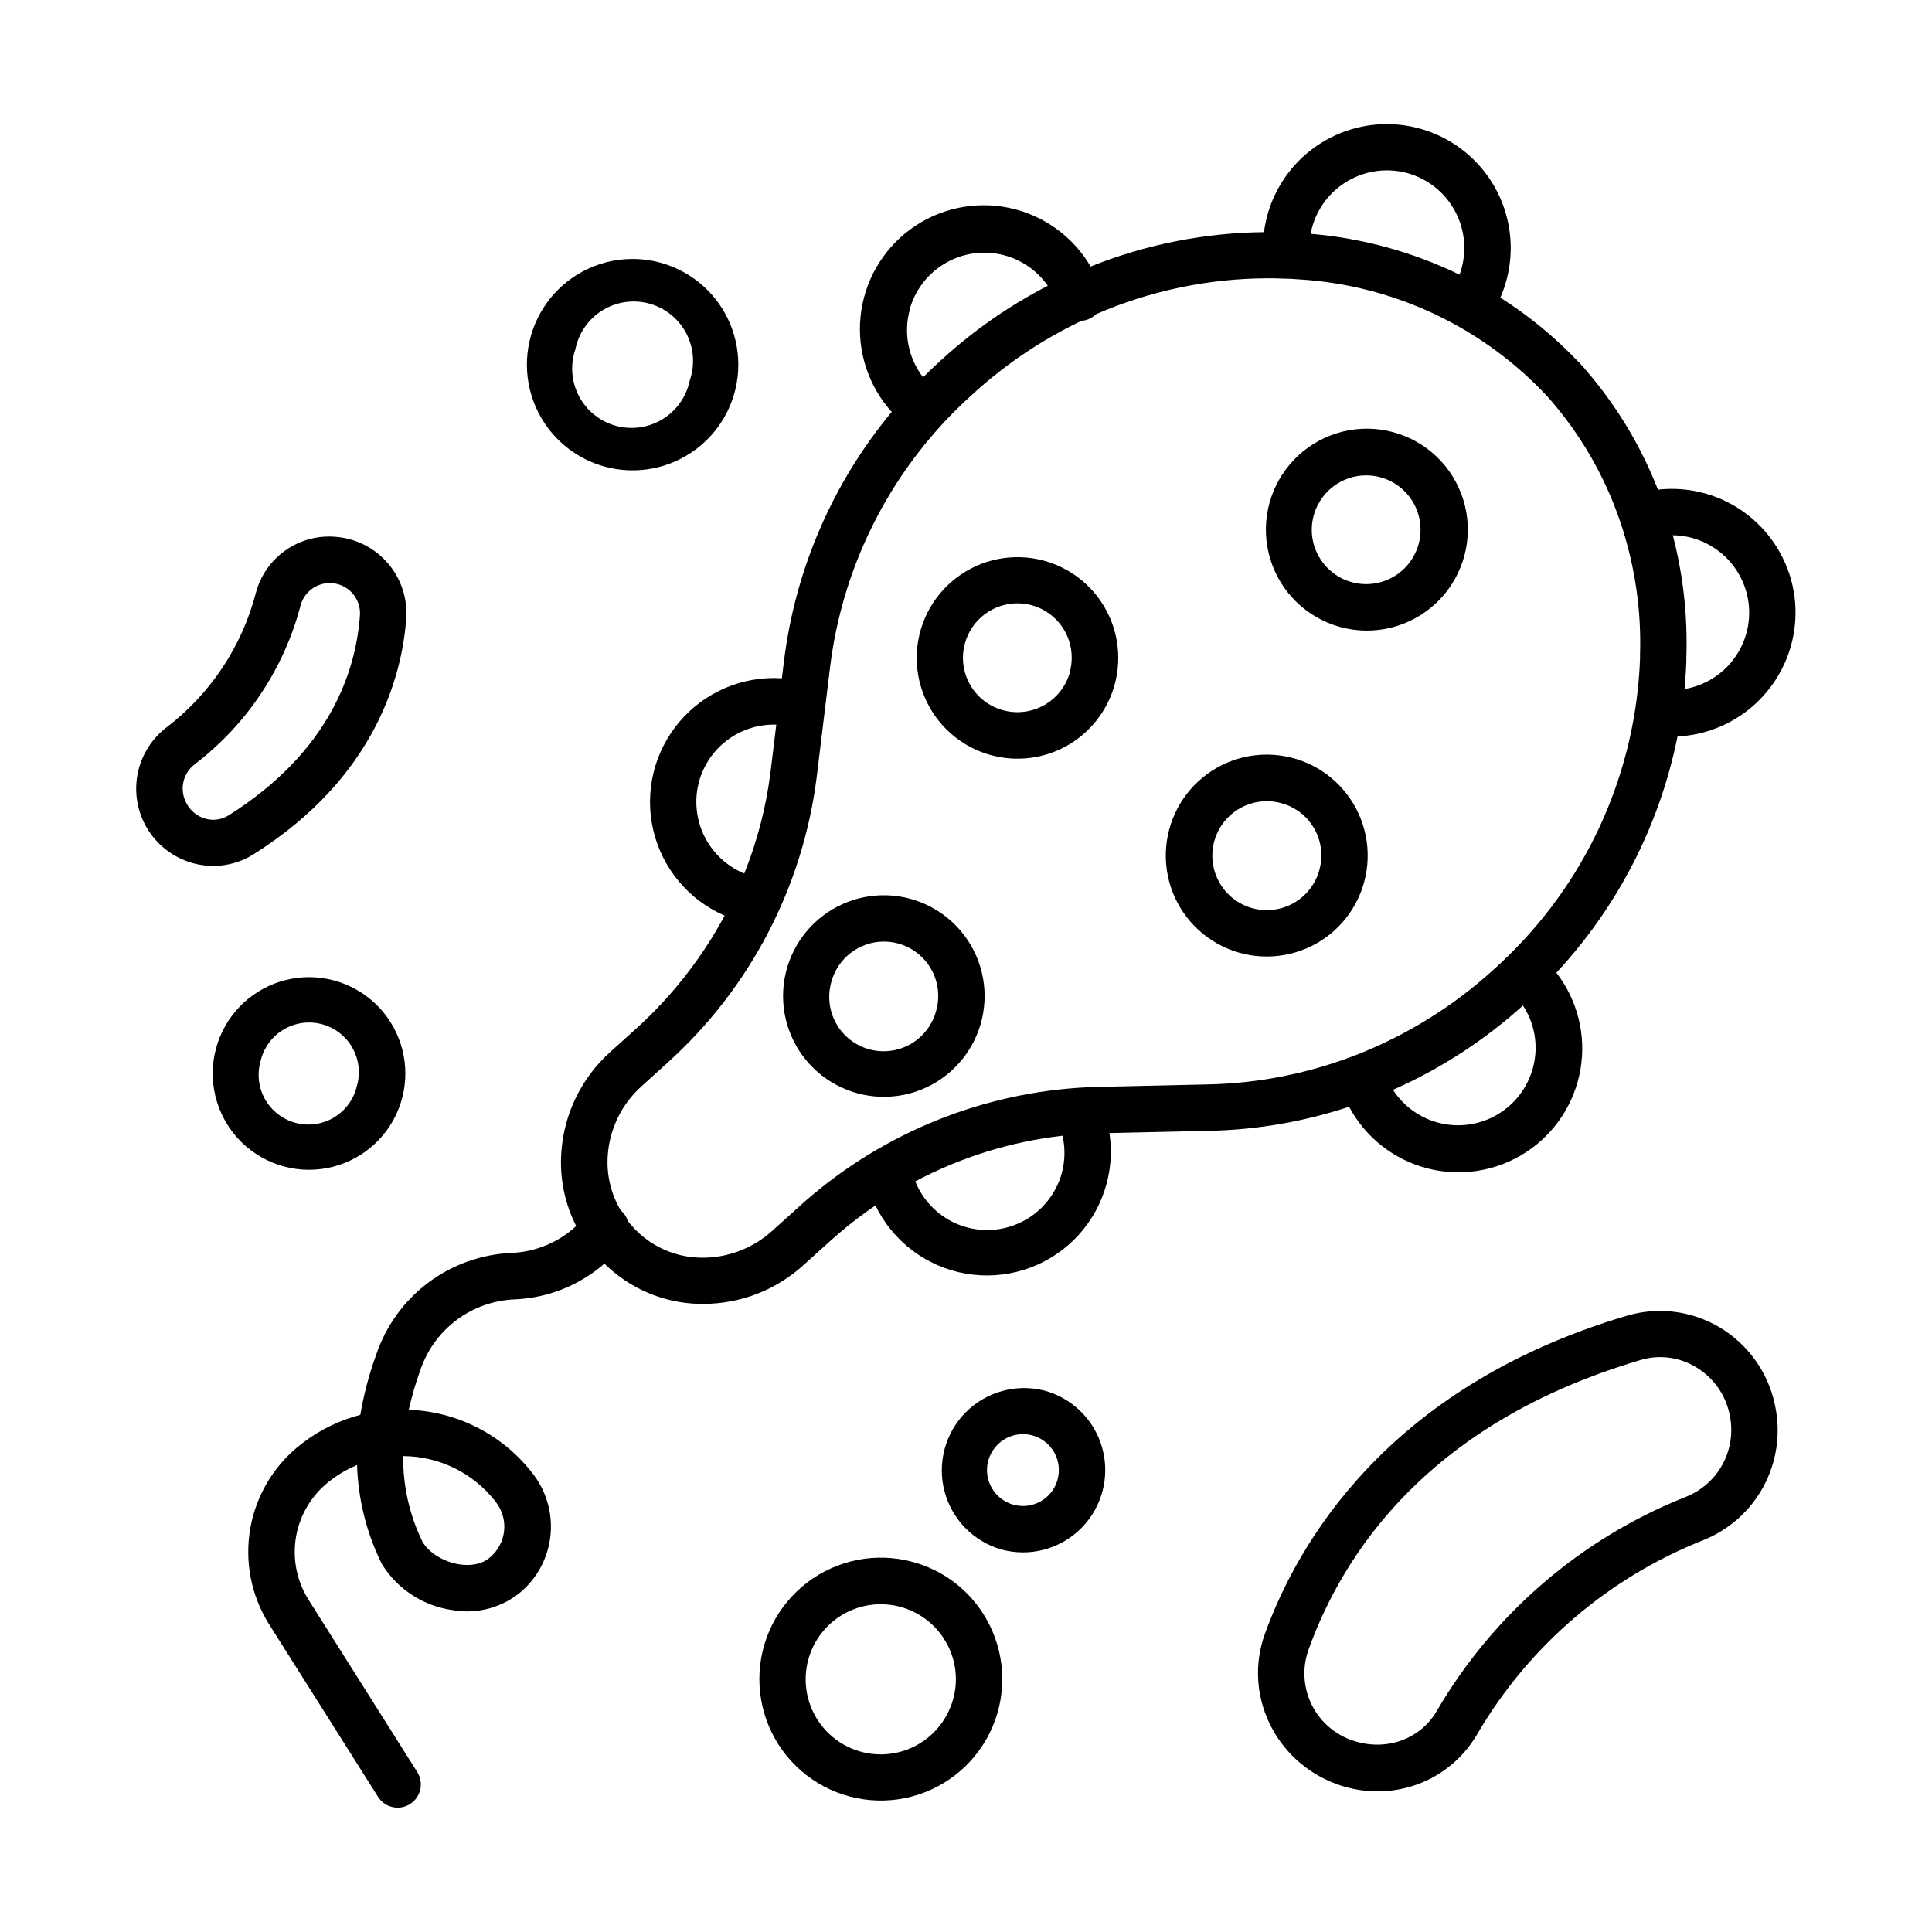
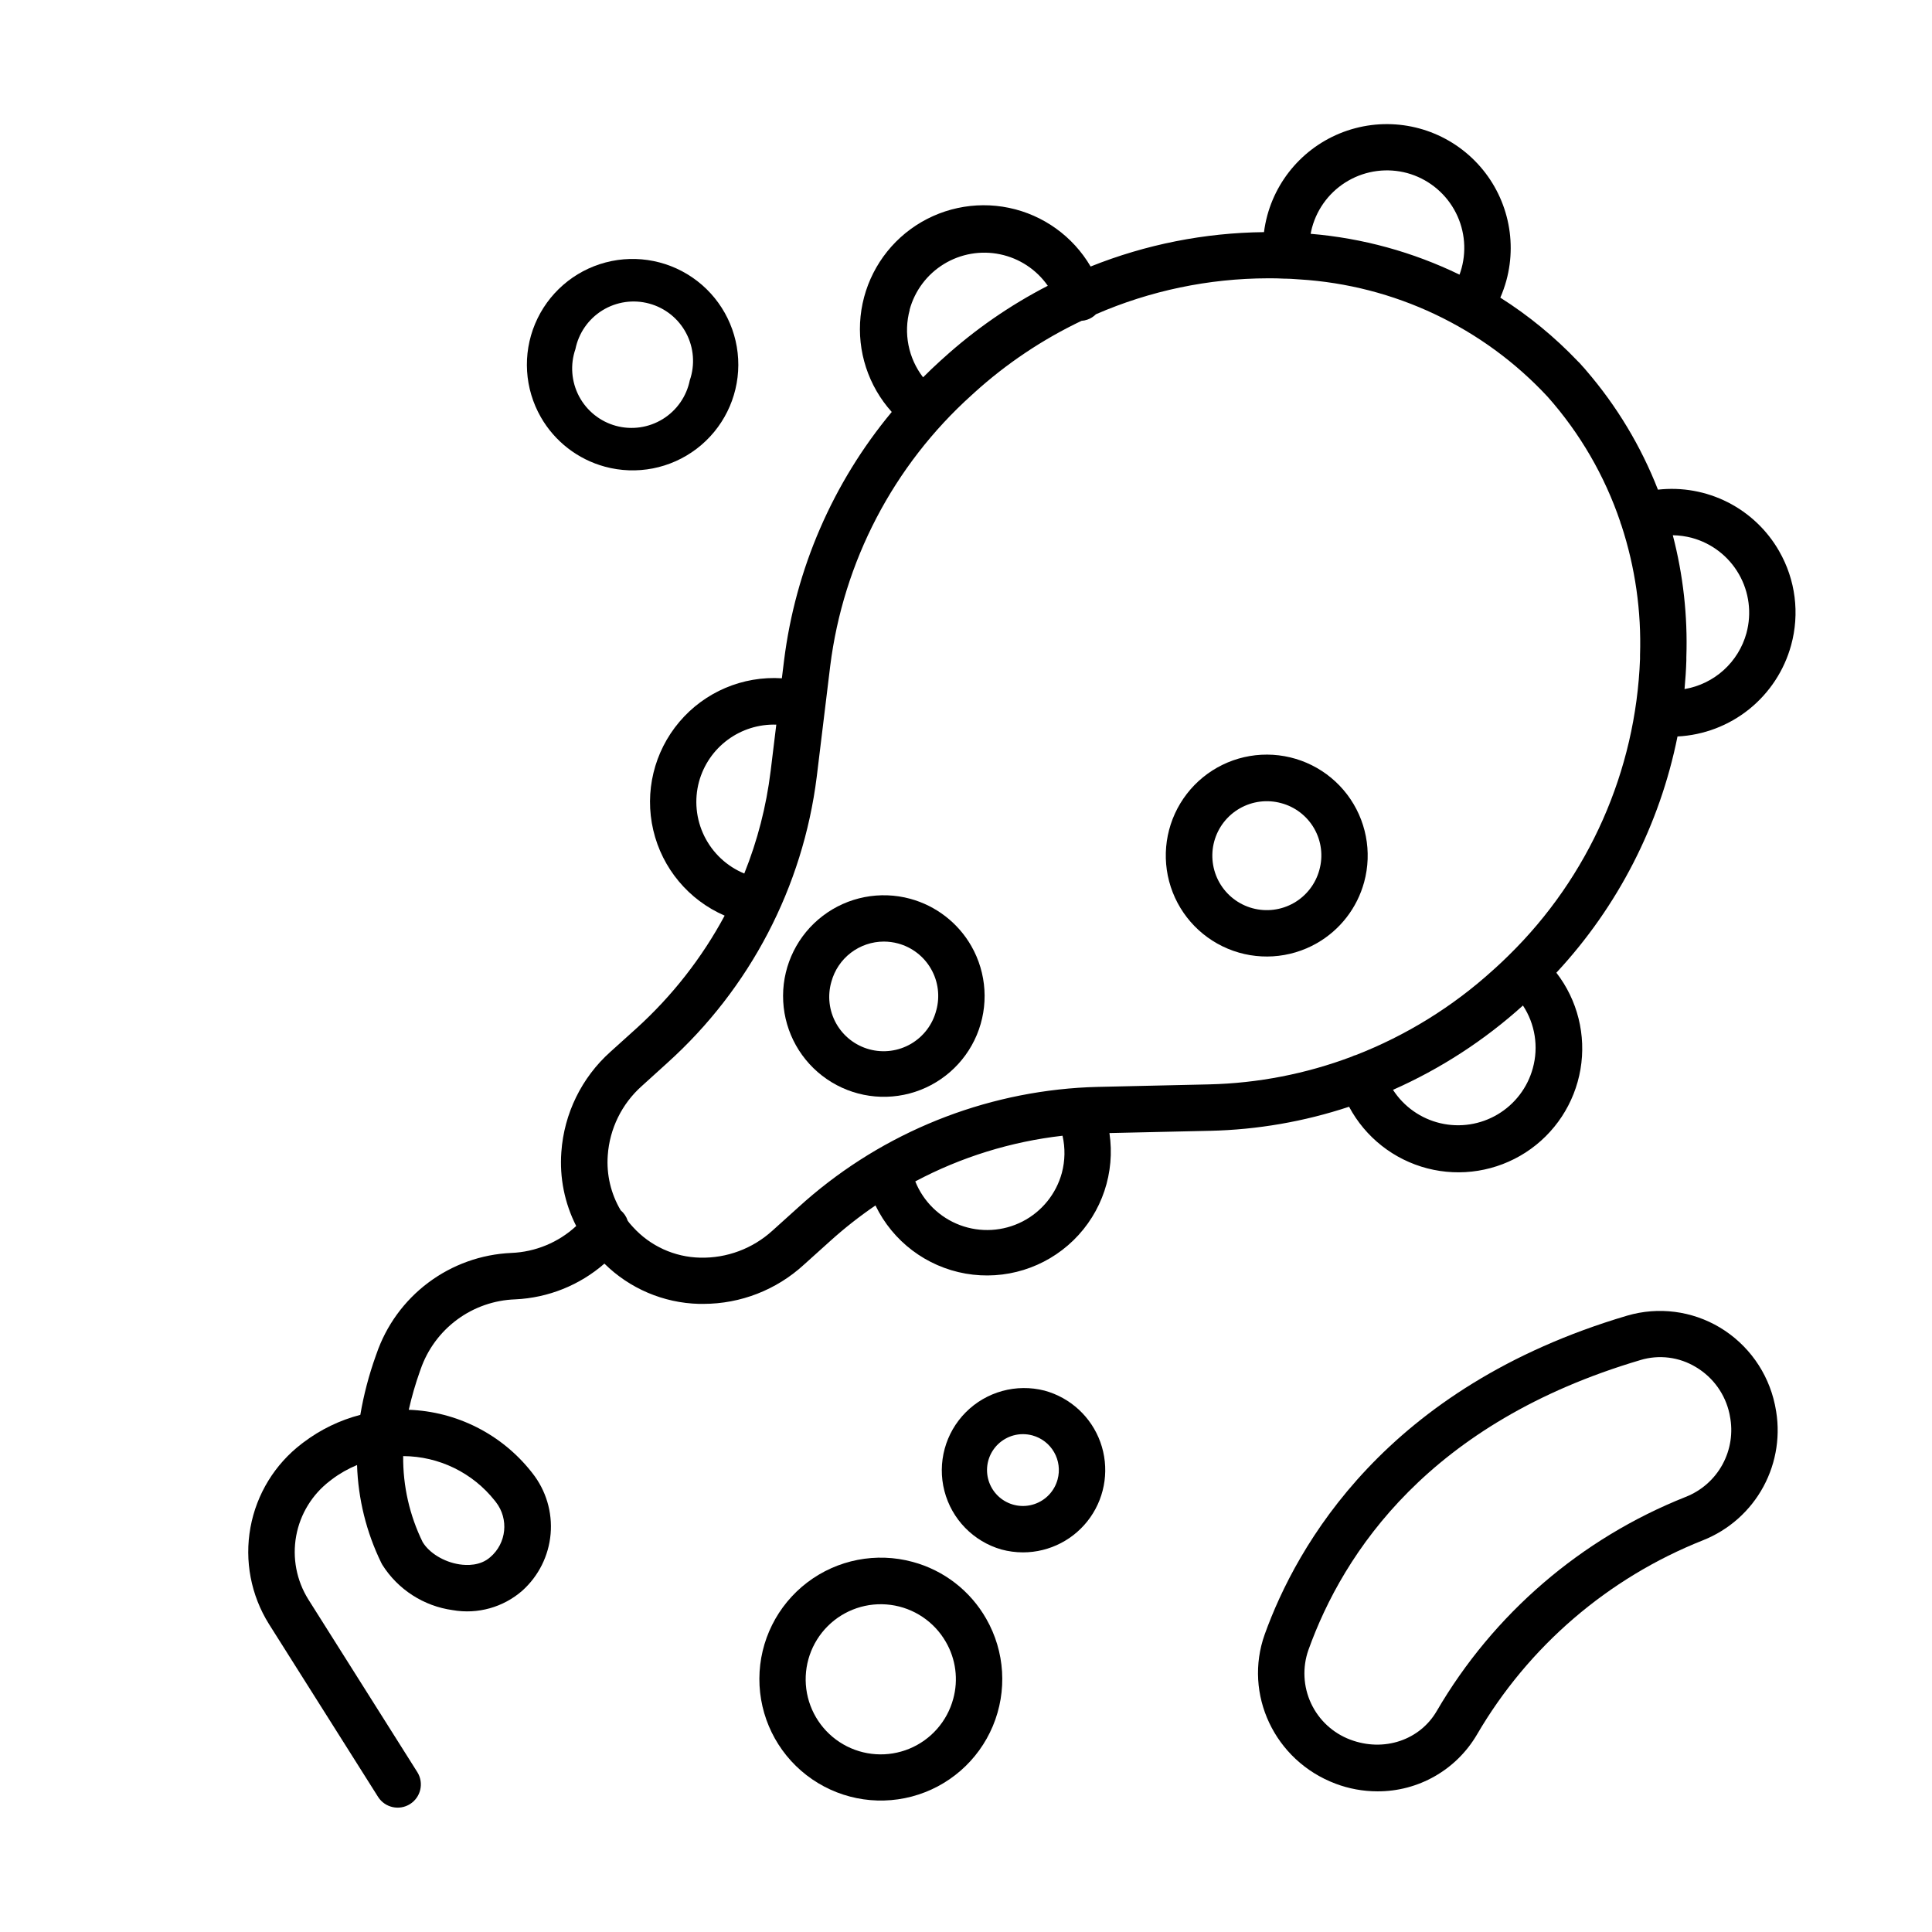
<svg xmlns="http://www.w3.org/2000/svg" fill="#000000" width="800px" height="800px" version="1.1" viewBox="144 144 512 512">
  <g>
    <path d="m505.51 377.78c2.191-8.027 0.523-16.617-4.512-23.242-5.035-6.621-12.867-10.523-21.188-10.559-8.32-0.035-16.18 3.801-21.273 10.383-5.09 6.582-6.828 15.156-4.707 23.199 2.125 8.047 7.871 14.645 15.547 17.855 7.676 3.211 16.41 2.668 23.629-1.473 6.144-3.519 10.641-9.332 12.504-16.164zm-11.867-3.227v-0.004c-1.004 3.695-3.434 6.84-6.758 8.742-3.324 1.902-7.269 2.406-10.965 1.398-3.691-1.004-6.836-3.438-8.738-6.762-1.898-3.324-2.402-7.269-1.395-10.965 1.008-3.691 3.441-6.836 6.769-8.734 3.324-1.898 7.269-2.398 10.961-1.391 3.707 0.984 6.863 3.414 8.766 6.742s2.391 7.277 1.359 10.969z" />
-     <path d="m499.04 310.13c2.297 0.637 4.668 0.969 7.055 0.984 9.133 0.047 17.66-4.57 22.613-12.246 4.953-7.676 5.652-17.344 1.848-25.648-3.805-8.305-11.582-14.098-20.629-15.359s-18.113 2.18-24.043 9.129c-5.934 6.945-7.91 16.438-5.246 25.176 2.664 8.738 9.602 15.512 18.402 17.965zm-6.887-29.52h-0.004c1.176-4.32 4.297-7.852 8.438-9.551 4.144-1.699 8.844-1.375 12.715 0.879 3.871 2.254 6.473 6.18 7.039 10.625 0.57 4.441-0.961 8.895-4.141 12.051-3.18 3.156-7.644 4.652-12.082 4.051-4.441-0.602-8.344-3.234-10.57-7.121-1.918-3.32-2.418-7.269-1.398-10.965z" />
    <path d="m615.5 290.07c-3.176-5.559-7.914-10.066-13.621-12.965-5.711-2.894-12.145-4.059-18.508-3.34-4.504-11.527-10.93-22.207-19.012-31.586-0.129-0.168-0.266-0.336-0.402-0.48l-0.66-0.727-0.727-0.816c-0.156-0.168-0.316-0.324-0.473-0.461v-0.004c-6.121-6.422-13.004-12.066-20.496-16.816 0.641-1.473 1.176-2.988 1.602-4.539 3.078-11.316-0.113-23.418-8.379-31.742-8.262-8.324-20.34-11.609-31.68-8.613-11.34 2.992-20.223 11.809-23.301 23.129-0.387 1.445-0.68 2.918-0.875 4.406-15.746 0.168-31.324 3.258-45.941 9.113-4.691-8.012-12.559-13.664-21.645-15.551-9.09-1.887-18.555 0.16-26.051 5.641-7.492 5.481-12.312 13.879-13.27 23.113-0.953 9.234 2.047 18.441 8.262 25.34-15.613 18.773-25.516 41.629-28.539 65.859l-0.582 4.723h0.004c-10.375-0.668-20.449 3.617-27.164 11.547-6.719 7.93-9.285 18.574-6.918 28.695 2.363 10.121 9.379 18.523 18.918 22.656-6.035 11.223-13.949 21.328-23.391 29.883l-6.887 6.211c-7.625 6.828-12.285 16.359-13 26.566-0.5 6.769 0.859 13.543 3.938 19.594-4.703 4.348-10.801 6.879-17.203 7.133-7.965 0.355-15.637 3.102-22.012 7.887-6.379 4.785-11.164 11.379-13.734 18.926l-0.168 0.461v0.004c-1.82 5.082-3.191 10.312-4.094 15.633-5.422 1.41-10.516 3.871-14.988 7.242l-0.512 0.383v0.004c-7.144 5.445-12 13.367-13.613 22.207-1.617 8.84 0.129 17.961 4.887 25.586l28.969 45.883c1.836 2.812 5.59 3.633 8.434 1.84 2.84-1.793 3.719-5.535 1.969-8.402l-28.93-45.844c-3.129-5.012-4.273-11.008-3.211-16.82 1.062-5.809 4.258-11.012 8.957-14.59l0.5-0.383v-0.004c2.055-1.547 4.297-2.824 6.672-3.805 0.285 8.992 2.473 17.828 6.418 25.918 0.086 0.188 0.184 0.367 0.293 0.539 4.144 6.551 10.961 10.938 18.637 11.996 6.617 1.16 13.406-0.738 18.461-5.164 4.312-3.879 6.988-9.246 7.488-15.023s-1.219-11.527-4.801-16.082l-0.316-0.402c-7.898-9.965-19.766-15.965-32.473-16.426 0.777-3.457 1.766-6.863 2.953-10.203l0.176-0.492c1.816-5.269 5.188-9.867 9.668-13.184 4.481-3.312 9.863-5.191 15.434-5.383 8.715-0.402 17.039-3.738 23.617-9.469 6.691 6.609 15.645 10.422 25.043 10.668h1.199c9.836-0.004 19.316-3.691 26.57-10.332l6.887-6.199c3.82-3.461 7.875-6.652 12.133-9.555 4.59 9.512 13.48 16.234 23.883 18.062 10.402 1.824 21.051-1.469 28.605-8.848 7.555-7.383 11.098-17.949 9.516-28.395l26.707-0.602-0.004 0.004c12.516-0.289 24.922-2.438 36.805-6.379 4.32 8.105 11.84 14.027 20.734 16.332 8.891 2.301 18.34 0.773 26.055-4.211 7.711-4.988 12.98-12.98 14.531-22.035 1.547-9.051-0.77-18.34-6.387-25.605 16.285-17.5 27.398-39.168 32.102-62.605 6.922-0.348 13.562-2.871 18.969-7.211 5.406-4.344 9.305-10.277 11.141-16.965 2.316-8.398 1.176-17.375-3.168-24.926zm-340.38 251.62 0.316 0.402c3.461 4.481 2.797 10.887-1.504 14.562-2.629 2.344-6.238 2.215-8.156 1.918-4.152-0.621-8.051-3.051-9.762-5.902h-0.004c-3.477-7.09-5.246-14.895-5.164-22.789 9.465 0.043 18.398 4.387 24.273 11.809zm241.79-351.83c5.25 1.438 9.719 4.898 12.422 9.621s3.426 10.328 2.004 15.582c-0.156 0.582-0.344 1.152-0.551 1.723v-0.004c-12.371-6.004-25.742-9.676-39.449-10.82 0.098-0.57 0.227-1.121 0.375-1.684 1.441-5.246 4.902-9.711 9.625-12.41 4.723-2.703 10.324-3.422 15.574-2.008zm-131.86 36.242c1.371-5.047 4.617-9.383 9.078-12.117 4.457-2.734 9.793-3.66 14.914-2.59 5.121 1.066 9.641 4.051 12.633 8.34-10.023 5.16-19.328 11.609-27.68 19.18l-0.738 0.66c-1.586 1.438-3.133 2.91-4.633 4.418-3.914-5.082-5.219-11.703-3.535-17.891zm-55.801 125.04c1.223-4.453 3.906-8.363 7.621-11.102s8.242-4.148 12.855-4.004l-1.504 12.359h-0.004c-1.137 9.297-3.484 18.406-6.977 27.098-4.617-1.906-8.379-5.434-10.59-9.914-2.207-4.484-2.707-9.617-1.402-14.438zm96.156 103.68c-1.512 5.57-5.297 10.25-10.434 12.887-5.137 2.637-11.148 2.988-16.555 0.965-5.41-2.023-9.715-6.231-11.859-11.59 12.133-6.445 25.371-10.551 39.023-12.102 0.738 3.246 0.68 6.621-0.176 9.84zm39.035-23.449-29.57 0.668c-1.711 0.039-3.426 0.117-5.137 0.234h-0.051l0.004 0.004c-27.574 1.898-53.695 13.062-74.125 31.672l-6.887 6.211h-0.004c-5.223 4.746-12.074 7.301-19.129 7.133-6.785-0.145-13.215-3.074-17.781-8.098l-0.434-0.48c-0.363-0.395-0.699-0.797-0.984-1.211h0.004c-0.348-1.078-0.992-2.039-1.863-2.766-2.602-4.391-3.797-9.473-3.422-14.562 0.492-7.047 3.715-13.625 8.984-18.332l6.84-6.199h-0.004c21.855-19.688 35.898-46.582 39.559-75.77l3.57-29.352c3.461-27.676 16.773-53.176 37.504-71.832l0.738-0.668-0.004-0.004c8.488-7.68 18.047-14.082 28.379-19 0.52-0.031 1.027-0.133 1.516-0.305 0.863-0.301 1.648-0.789 2.293-1.438 14.375-6.246 29.875-9.488 45.551-9.523 1.496 0 3 0 4.496 0.098h0.305c0.875 0 1.742 0.07 2.609 0.129l0.984 0.07v-0.004c25.125 1.547 48.688 12.703 65.809 31.156 8.543 9.641 15.07 20.891 19.199 33.09 0.027 0.094 0.051 0.191 0.066 0.285 0.07 0.215 0.156 0.434 0.246 0.648v0.004c3.641 11.102 5.305 22.758 4.922 34.438v0.984c-1.125 29.633-13.555 57.711-34.734 78.465l-0.137 0.137c-1.102 1.082-2.234 2.164-3.387 3.207l-0.746 0.668-0.004 0.004c-10.652 9.668-22.996 17.301-36.406 22.512h-0.09c-0.301 0.102-0.598 0.223-0.883 0.367-12.094 4.566-24.875 7.055-37.797 7.359zm85.777-4.289h-0.004c-1.398 5.125-4.734 9.512-9.301 12.23-4.566 2.723-10.012 3.562-15.188 2.352-5.176-1.211-9.684-4.383-12.566-8.848 12.594-5.574 24.219-13.117 34.438-22.348 3.227 4.902 4.18 10.957 2.617 16.613zm56.617-115.32c-1.035 3.781-3.133 7.188-6.039 9.82-2.91 2.629-6.508 4.375-10.375 5.027 0.234-2.519 0.402-5.047 0.48-7.586v-0.984h0.004c0.359-10.848-0.852-21.691-3.594-32.195 1.723 0.023 3.434 0.262 5.098 0.707 5.254 1.434 9.723 4.891 12.426 9.617 2.707 4.723 3.426 10.328 2 15.582z" />
-     <path d="m420.66 292.59c-8.012-2.18-16.582-0.512-23.188 4.516-6.609 5.031-10.5 12.844-10.531 21.148-0.035 8.301 3.797 16.145 10.363 21.227 6.566 5.078 15.125 6.816 23.152 4.699 8.027-2.117 14.613-7.848 17.82-15.504 3.207-7.66 2.672-16.375-1.453-23.582-3.519-6.144-9.332-10.641-16.164-12.504zm6.887 29.52c-1.012 3.688-3.441 6.824-6.766 8.723-3.32 1.895-7.258 2.394-10.945 1.391-3.699-0.996-6.844-3.426-8.742-6.75-1.902-3.324-2.398-7.269-1.383-10.961 0.832-3.051 2.644-5.742 5.156-7.66 2.512-1.922 5.586-2.961 8.746-2.965 1.277 0 2.547 0.172 3.777 0.5 3.691 1.004 6.832 3.438 8.73 6.758 1.898 3.324 2.394 7.266 1.387 10.953z" />
    <path d="m385.24 382.19c-8.012-2.18-16.582-0.512-23.188 4.519-6.606 5.027-10.5 12.844-10.531 21.145-0.031 8.301 3.797 16.148 10.367 21.227 6.566 5.082 15.121 6.82 23.148 4.703 8.027-2.121 14.617-7.852 17.824-15.508s2.668-16.371-1.453-23.578c-3.523-6.144-9.336-10.641-16.168-12.508zm6.887 29.52c-0.945 3.75-3.359 6.957-6.695 8.91-3.34 1.949-7.32 2.477-11.051 1.461-3.727-1.012-6.894-3.484-8.785-6.856s-2.348-7.359-1.266-11.07c0.836-3.051 2.644-5.742 5.16-7.664 2.512-1.918 5.582-2.961 8.742-2.965 1.273 0.004 2.543 0.172 3.769 0.504 3.695 1 6.84 3.43 8.738 6.754 1.902 3.32 2.398 7.266 1.387 10.957z" />
    <path d="m614.36 516.23c-1.812-8.551-7.106-15.961-14.605-20.449-7.383-4.406-16.266-5.543-24.52-3.129-64.039 18.934-87.656 61.059-96.07 84.465-5.656 15.805 2.559 33.457 18.746 39.566v0.004c3.547 1.34 7.309 2.031 11.102 2.035 10.848 0.055 20.906-5.676 26.391-15.035 13.641-23.379 34.727-41.508 59.887-51.492 6.848-2.711 12.527-7.746 16.031-14.223 3.508-6.481 4.621-13.984 3.144-21.203 0 0-0.105-0.52-0.105-0.539zm-23.676 24.48c-27.699 11.012-50.91 30.98-65.93 56.727-4.477 7.703-13.984 10.961-22.938 7.578-4.582-1.727-8.305-5.176-10.375-9.613s-2.324-9.512-0.703-14.129c9.297-25.938 32.117-60.328 87.98-76.84v-0.004c4.965-1.496 10.328-0.809 14.758 1.891 4.543 2.715 7.75 7.195 8.855 12.367 0 0 0.098 0.512 0.098 0.523 0.887 4.394 0.195 8.957-1.953 12.891-2.152 3.934-5.617 6.981-9.793 8.609z" />
-     <path d="m211.17 370.41c32.867-20.664 39.488-48.137 40.5-62.66 0.324-5.32-1.453-10.551-4.949-14.566-3.5-4.019-8.434-6.504-13.746-6.918-4.711-0.418-9.418 0.844-13.289 3.559-3.875 2.715-6.664 6.711-7.875 11.281-3.688 14.207-12.031 26.766-23.695 35.672-4.551 3.484-7.434 8.719-7.945 14.426-0.508 5.711 1.402 11.371 5.266 15.605 3.863 4.234 9.324 6.656 15.059 6.672 3.777 0.004 7.481-1.059 10.676-3.07zm-17.879-13.777c-1.777-3.492-0.789-7.758 2.344-10.113 13.832-10.562 23.723-25.465 28.082-42.312 1.176-3.875 5.055-6.269 9.043-5.578 3.988 0.691 6.84 4.25 6.641 8.293-1.043 14.887-7.922 36.203-34.785 53.137-1.832 1.16-4.074 1.492-6.168 0.906-2.269-0.629-4.148-2.215-5.156-4.34z" />
-     <path d="m225.89 454.01c8.715 0 16.828-4.441 21.52-11.789 4.688-7.344 5.309-16.574 1.641-24.48s-11.113-13.391-19.754-14.555c-8.637-1.16-17.27 2.164-22.895 8.82s-7.469 15.723-4.883 24.043c2.582 8.324 9.234 14.754 17.641 17.055 2.191 0.602 4.453 0.906 6.731 0.906zm-12.793-28.961c0.836-3.457 3.039-6.43 6.098-8.238 3.062-1.812 6.727-2.309 10.16-1.379 3.434 0.926 6.348 3.207 8.078 6.312 1.73 3.109 2.129 6.785 1.109 10.191-0.84 3.457-3.039 6.43-6.102 8.242-3.059 1.812-6.723 2.309-10.156 1.379-3.434-0.93-6.348-3.207-8.078-6.316-1.73-3.106-2.129-6.781-1.109-10.191z" />
    <path d="m420.82 512.53c-7.477-1.914-15.41 0.258-20.863 5.723-5.449 5.465-7.609 13.398-5.676 20.871 1.93 7.473 7.668 13.367 15.086 15.504 1.867 0.504 3.793 0.762 5.727 0.766 7.106 0 13.766-3.465 17.848-9.281 4.082-5.816 5.074-13.254 2.664-19.938-2.414-6.684-7.93-11.773-14.785-13.645zm3.453 23.539c-0.828 3.07-3.137 5.523-6.152 6.535-3.016 1.016-6.336 0.457-8.852-1.488-2.516-1.945-3.894-5.019-3.676-8.191 0.223-3.172 2.016-6.023 4.777-7.602 1.43-0.824 3.051-1.258 4.703-1.258 0.852 0 1.695 0.113 2.519 0.332 2.434 0.664 4.504 2.262 5.758 4.453 1.254 2.188 1.586 4.785 0.922 7.219z" />
    <path d="m304.29 267.67c8.406 2.289 17.395 0.535 24.328-4.742 6.93-5.273 11.012-13.477 11.043-22.184 0.031-8.711-3.988-16.941-10.883-22.27-6.891-5.324-15.867-7.144-24.289-4.922-8.422 2.227-15.328 8.242-18.688 16.277-3.363 8.035-2.793 17.176 1.535 24.734 3.695 6.441 9.789 11.156 16.953 13.105zm-7.805-31.145 0.004 0.004c0.859-4.273 3.453-7.996 7.16-10.285 3.711-2.289 8.199-2.938 12.402-1.793 4.207 1.141 7.75 3.977 9.785 7.828 2.039 3.852 2.391 8.375 0.969 12.496-0.863 4.269-3.457 7.992-7.164 10.281-3.707 2.289-8.195 2.938-12.402 1.797-4.203-1.145-7.746-3.981-9.785-7.832-2.035-3.852-2.387-8.375-0.965-12.492z" />
    <path d="m385.87 557.92c-9.656-2.625-19.98-0.609-27.941 5.449-7.961 6.062-12.652 15.484-12.688 25.488-0.039 10.008 4.582 19.461 12.496 25.582s18.227 8.215 27.902 5.66c9.676-2.551 17.613-9.461 21.477-18.688 3.863-9.23 3.219-19.734-1.754-28.418-4.227-7.422-11.242-12.852-19.492-15.074zm10.746 36.289c-1.609 5.973-5.906 10.855-11.621 13.215-5.719 2.359-12.211 1.926-17.562-1.176-5.352-3.098-8.957-8.512-9.758-14.645-0.797-6.133 1.301-12.289 5.68-16.66 4.379-4.367 10.543-6.449 16.672-5.633 6.133 0.812 11.535 4.434 14.621 9.793 2.656 4.566 3.367 10.012 1.969 15.105z" />
  </g>
</svg>